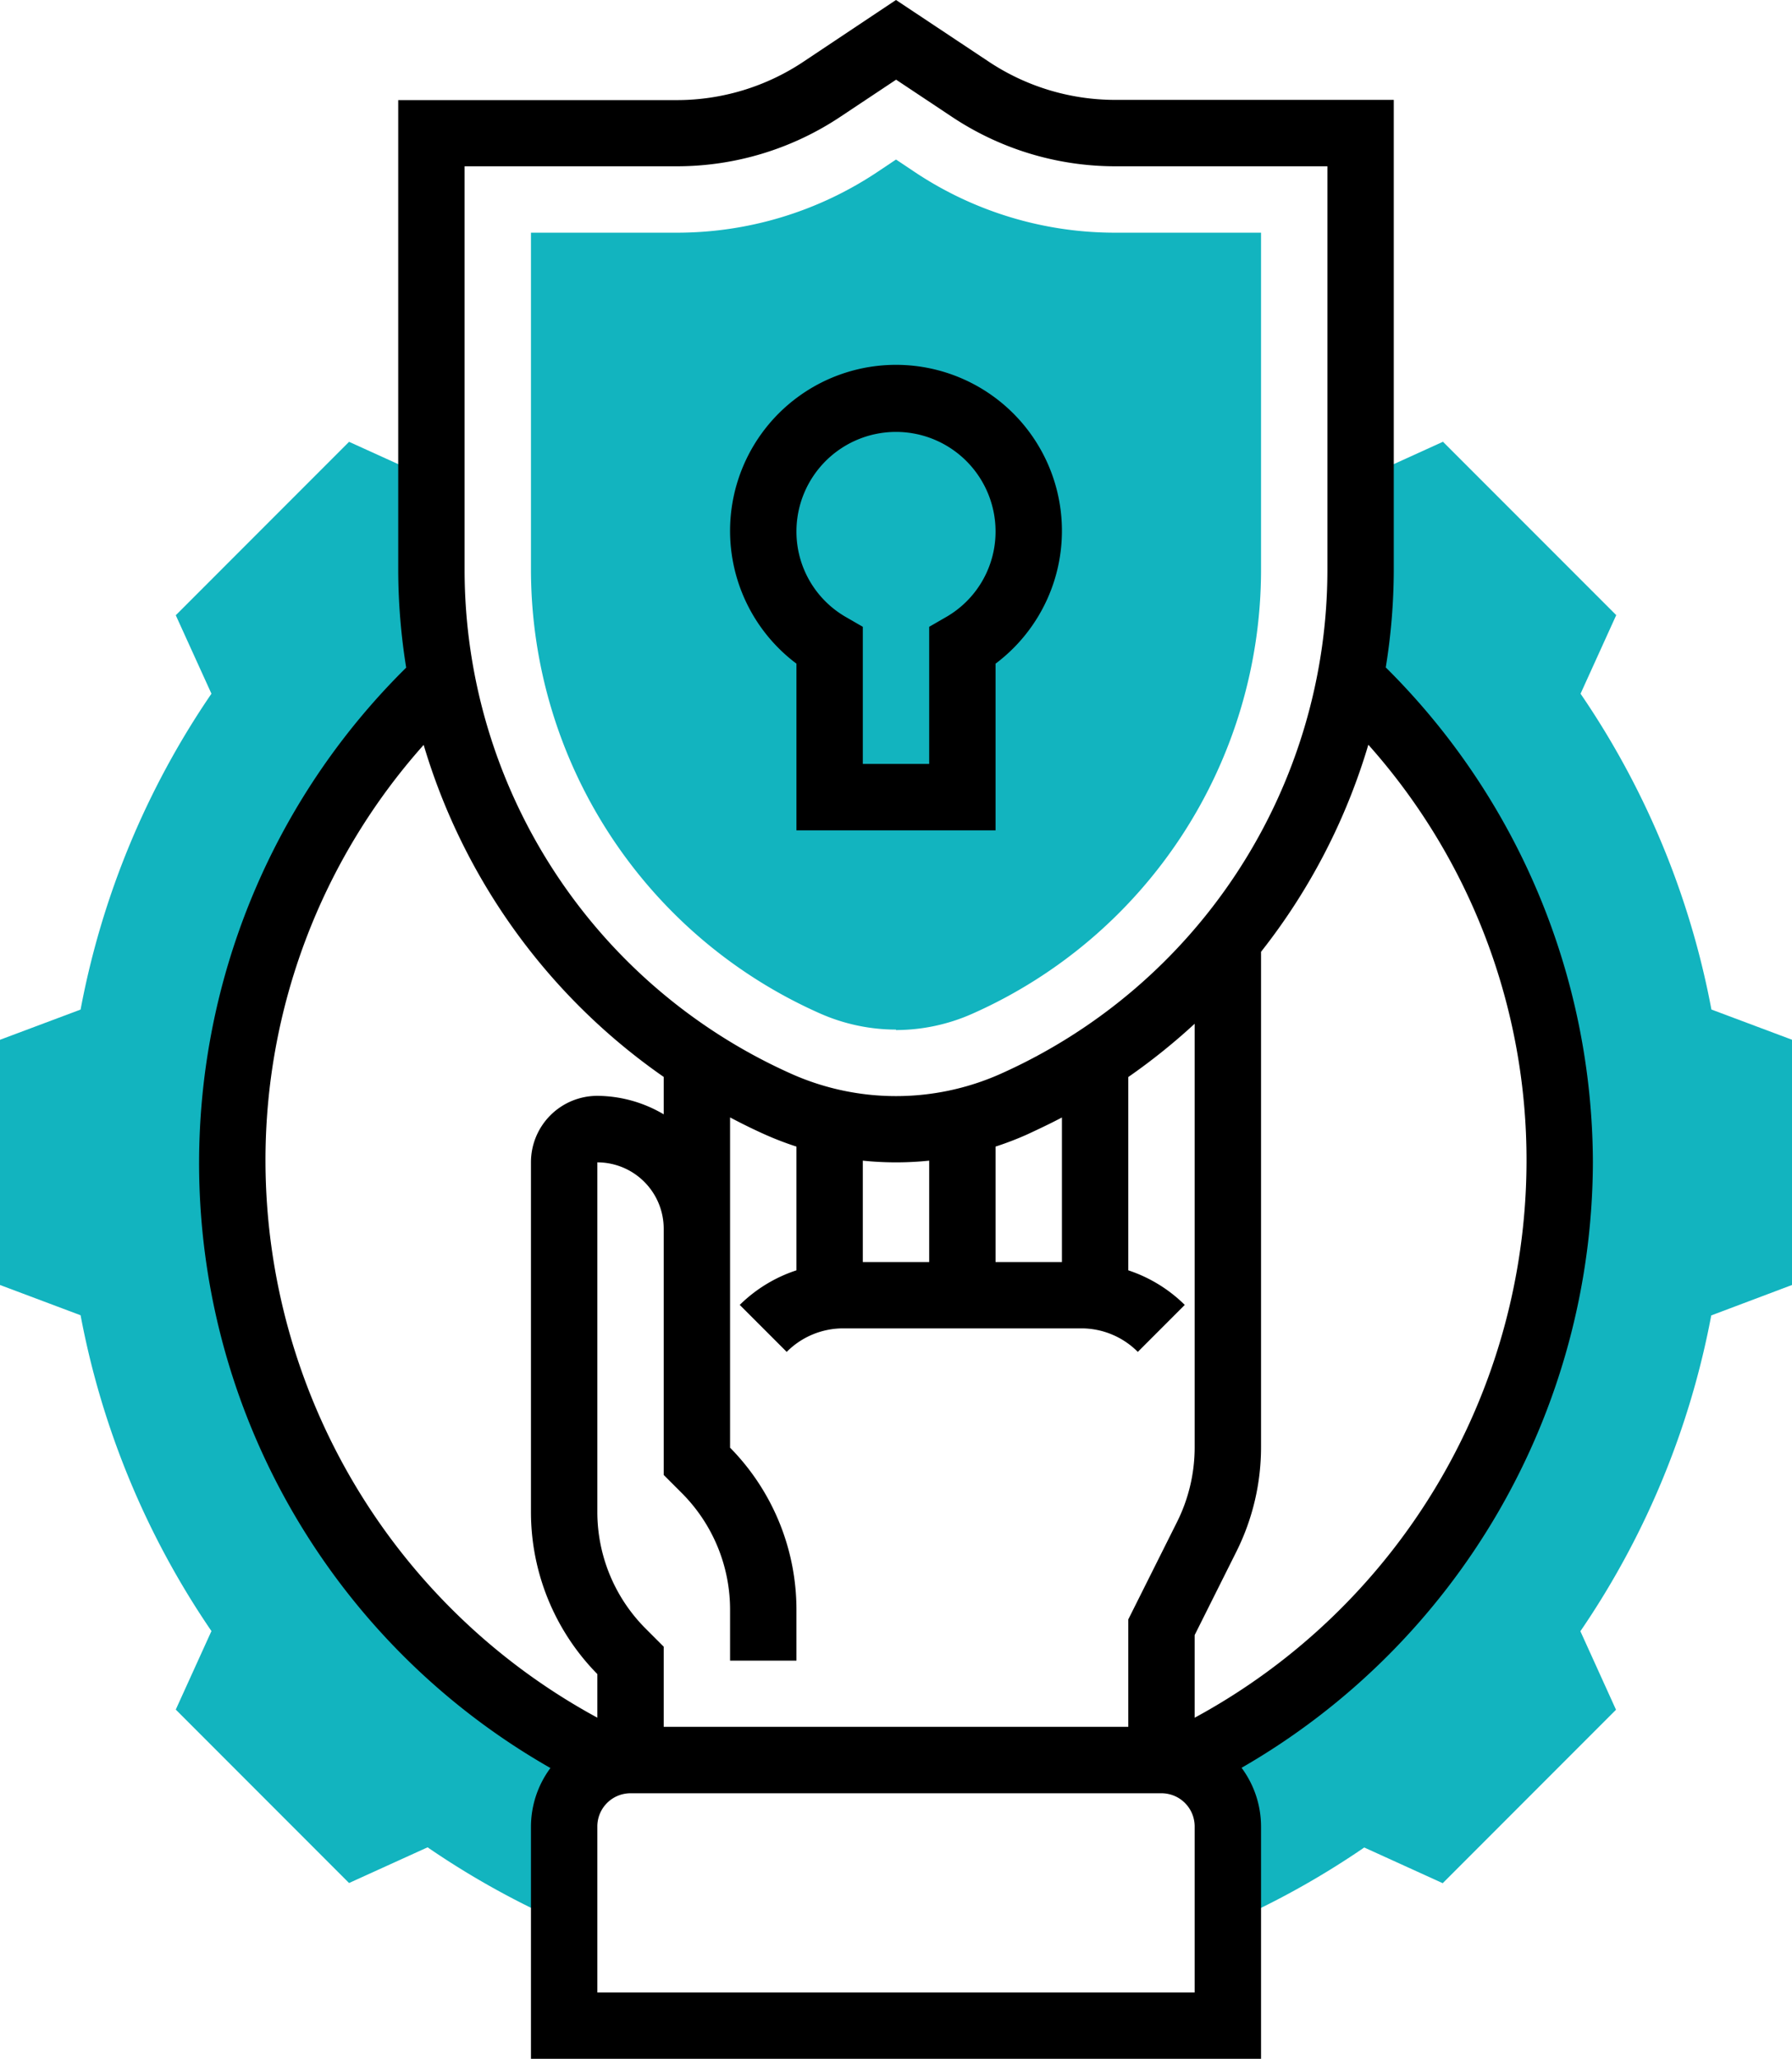
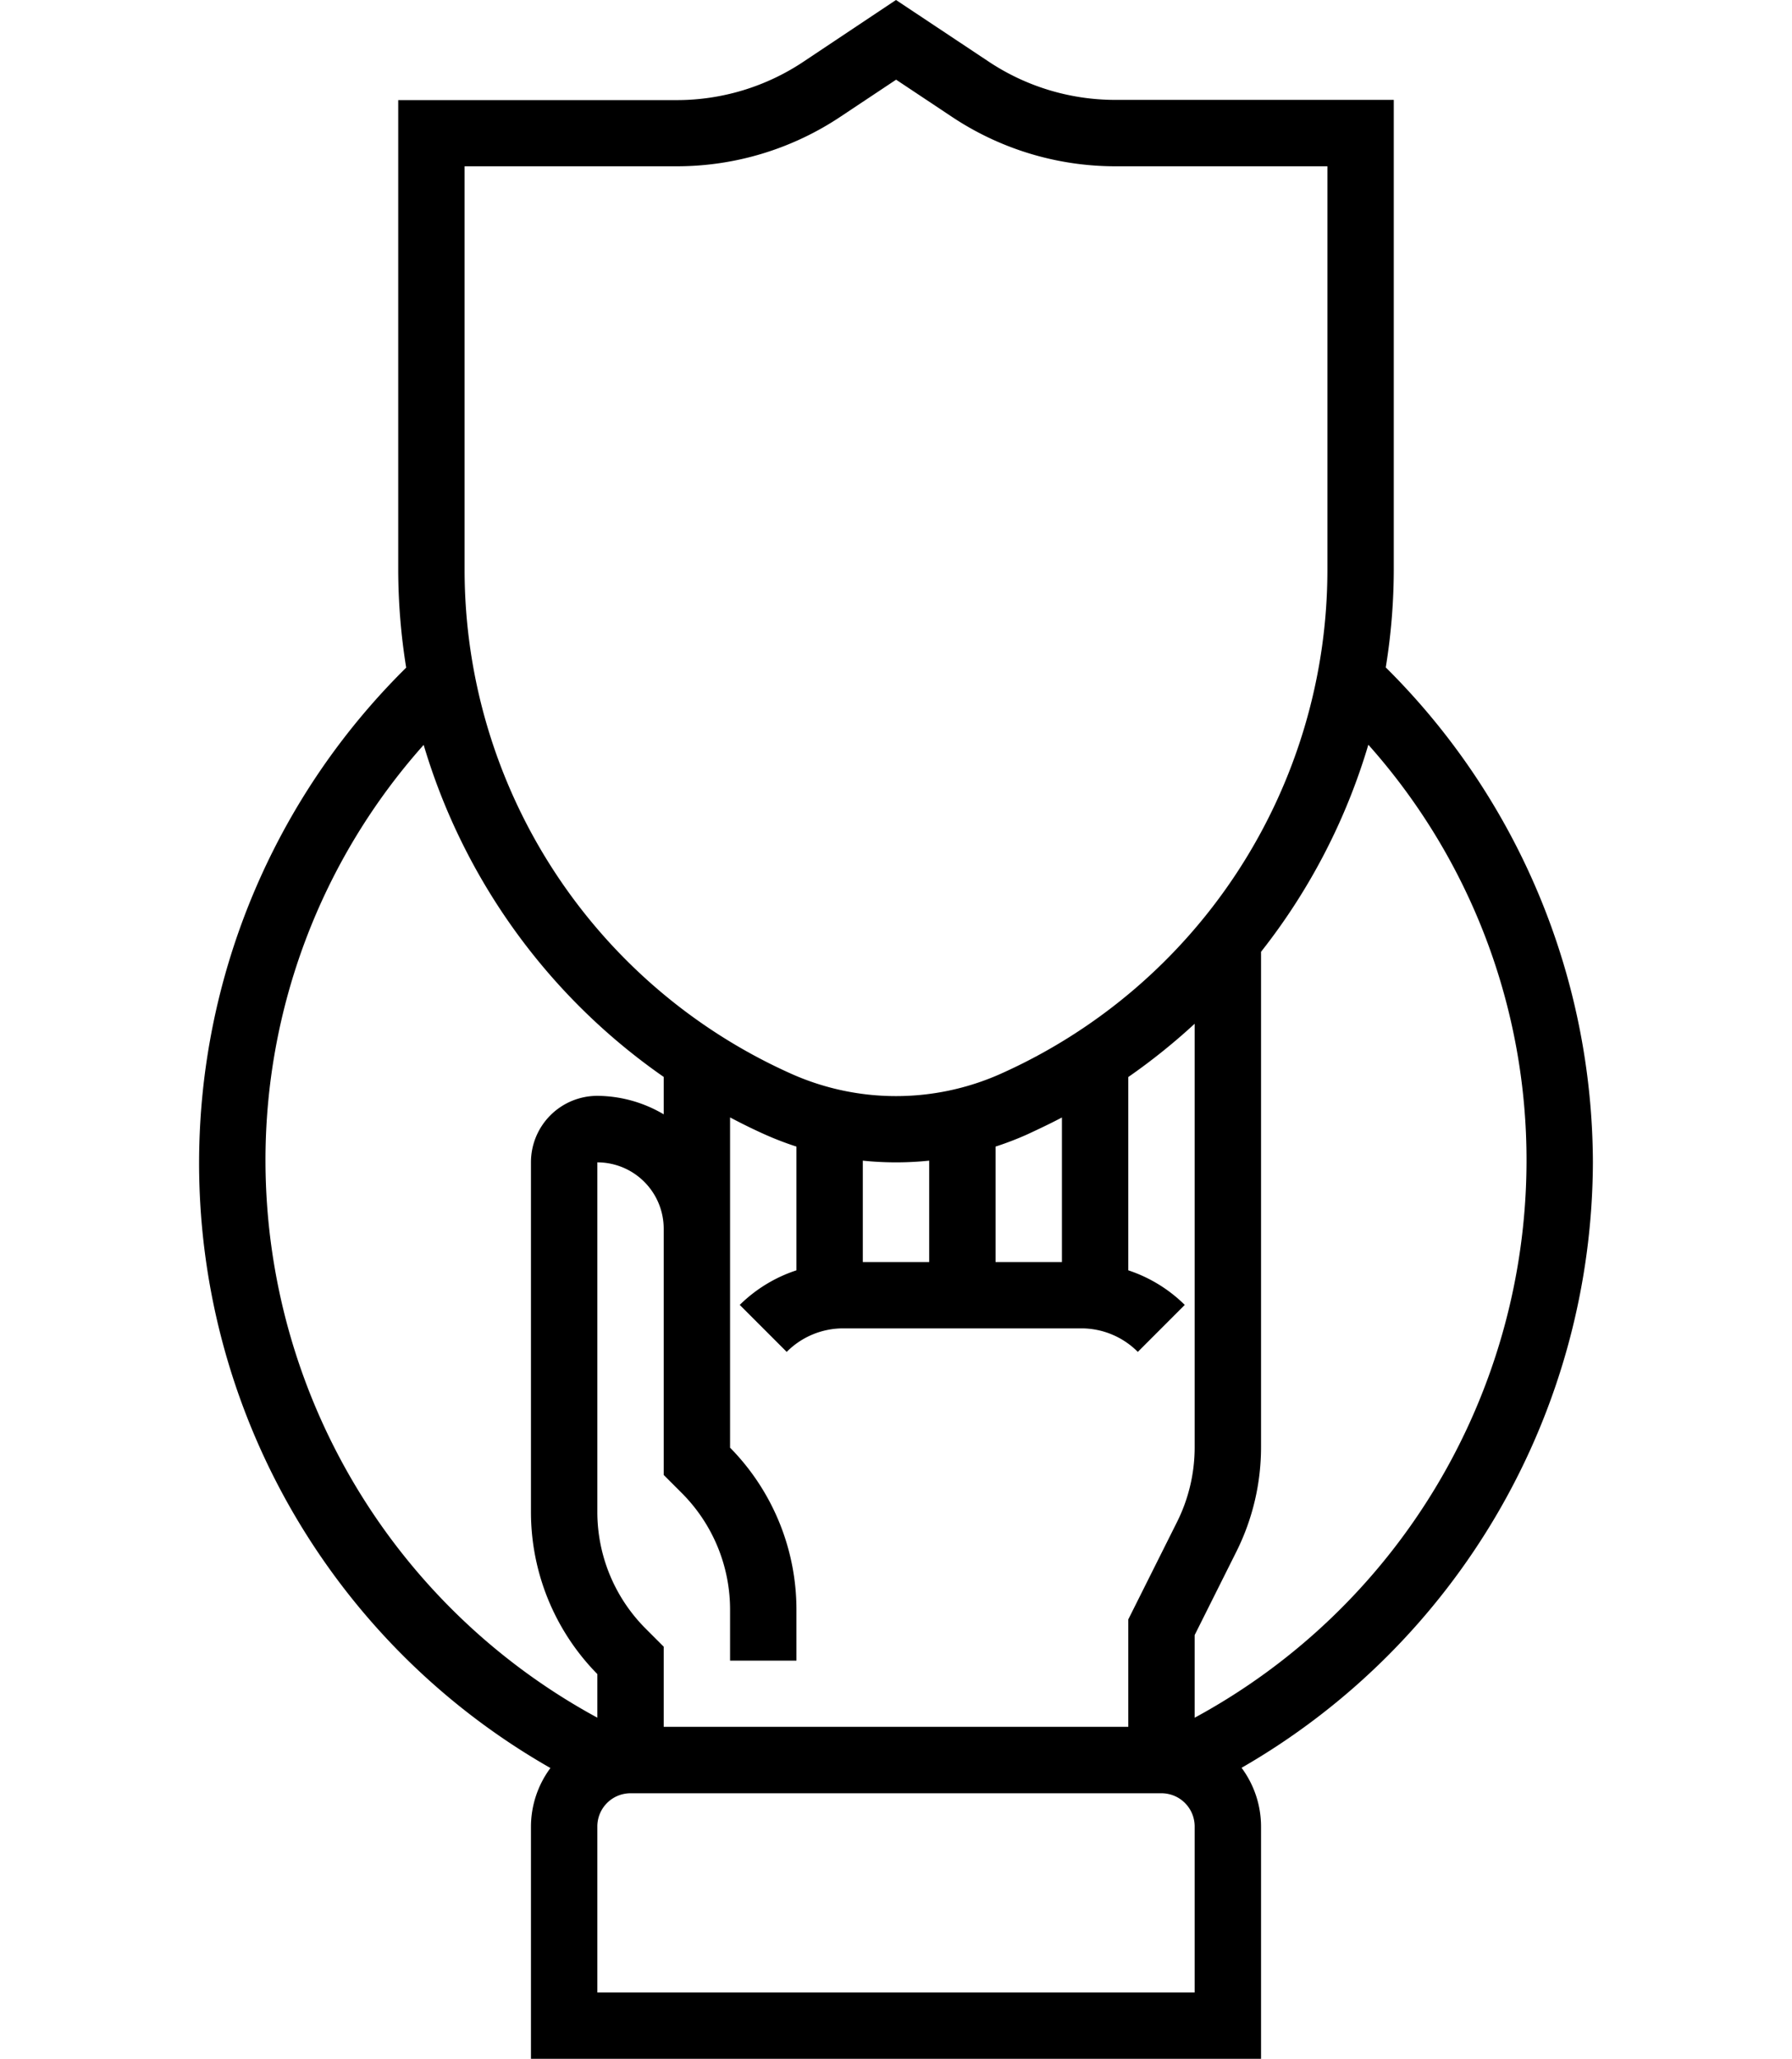
<svg xmlns="http://www.w3.org/2000/svg" id="Ce_iti_oferim_5" data-name="Website rapid si sigur" viewBox="0 0 324 372.06">
  <title>Website rapid si sigur</title>
-   <path d="M306,397.06a34.12,34.12,0,0,1-13.92-3A87.77,87.77,0,0,1,240,314V253.05h26.37a65.31,65.31,0,0,0,36.31-11l3.32-2.22,3.33,2.22a65.25,65.25,0,0,0,36.3,11H372V314a87.77,87.77,0,0,1-52.08,80.14,34.12,34.12,0,0,1-13.92,3Zm0,0" transform="translate(-144 -211)" fill="#12b4bf" />
-   <path d="M246,541.05a12,12,0,0,1,8.9-11.54,119.73,119.73,0,0,1-31-195.83A104.89,104.89,0,0,1,222,314V297.6l-14.89-6.76-31.33,31.34,6.45,14.18a150.27,150.27,0,0,0-23.66,57.08L144,398.9v44.31l14.57,5.47a150.39,150.39,0,0,0,23.66,57.07l-6.45,14.19,31.33,31.34,14.2-6.45a150.43,150.43,0,0,0,22.18,12.59l1.2.55H246Zm0,0" transform="translate(-144 -211)" fill="#12b4bf" />
-   <path d="M453.43,393.43a150.23,150.23,0,0,0-23.66-57.07l6.45-14.2-31.33-31.33L390,297.6V314a104.89,104.89,0,0,1-1.93,19.72,119.73,119.73,0,0,1-31,195.83,12,12,0,0,1,8.9,11.54V558h1.31l1.2-.55a150.82,150.82,0,0,0,22.18-12.59l14.19,6.45,31.33-31.34-6.44-14.19a150.39,150.39,0,0,0,23.66-57.07L468,443.21V398.89Zm0,0" transform="translate(-144 -211)" fill="#12b4bf" />
-   <path d="M288,330.93v30.12h36V330.93a30,30,0,1,0-36,0Zm18-41.88a18,18,0,0,1,18,18,17.81,17.81,0,0,1-9,15.49l-3,1.73v24.78H300V324.27l-3-1.73a17.81,17.81,0,0,1-9-15.49,18,18,0,0,1,18-18Zm0,0" transform="translate(-144 -211)" />
  <path d="M432,421.05a126.39,126.39,0,0,0-37.45-89.44A111.1,111.1,0,0,0,396,314V229.05H345.63a41.29,41.29,0,0,1-23-7L306,211l-16.64,11.09a41.26,41.26,0,0,1-23,7H216V314a112.28,112.28,0,0,0,1.44,17.65,125.8,125.8,0,0,0,26.08,198.85A17.83,17.83,0,0,0,240,541.05v42H372v-42a17.83,17.83,0,0,0-3.52-10.59A126.68,126.68,0,0,0,432,421.05Zm-204-180h38.37a53.32,53.32,0,0,0,29.65-9l10-6.65,10,6.65a53.32,53.32,0,0,0,29.65,9H384V314a99.79,99.79,0,0,1-59.21,91.11,46.48,46.48,0,0,1-37.58,0A99.79,99.79,0,0,1,228,314ZM348,503.64v19.41H264V508.57l-3.21-3.21A29.82,29.82,0,0,1,252,484.14V421.05a12,12,0,0,1,12,12v44.49l3.21,3.21A29.81,29.81,0,0,1,276,502v9.09h12V502a41.72,41.72,0,0,0-12-29.39V412.93c2.07,1.09,4.18,2.14,6.34,3.1A56.34,56.34,0,0,0,288,418.2v22.36a26.2,26.2,0,0,0-10.25,6.25l8.49,8.49a14.38,14.38,0,0,1,10.24-4.25h43a14.38,14.38,0,0,1,10.24,4.25l8.49-8.49A26.27,26.27,0,0,0,348,440.56V405.63A112,112,0,0,0,360,396v76.56A30.15,30.15,0,0,1,356.83,486Zm-12-64.58H324V418.2a57.28,57.28,0,0,0,5.66-2.17c2.16-1,4.27-2,6.34-3.09Zm-24,0H300V420.74a58.22,58.22,0,0,0,12,0Zm-120-18a112.72,112.72,0,0,1,28.6-75.45,111.86,111.86,0,0,0,43.4,60v6.76a23.81,23.81,0,0,0-12-3.34,12,12,0,0,0-12,12v63.09a41.73,41.73,0,0,0,12,29.4v7.88a114.61,114.61,0,0,1-60-100.37Zm168,150H252v-30a6,6,0,0,1,6-6h96a6,6,0,0,1,6,6Zm0-49.64V506.47l7.57-15.13A42.22,42.22,0,0,0,372,472.56V383a111.68,111.68,0,0,0,19.4-37.42A112.72,112.72,0,0,1,420,421.05a114.57,114.57,0,0,1-60,100.36Zm0,0" transform="translate(-144 -211)" />
</svg>